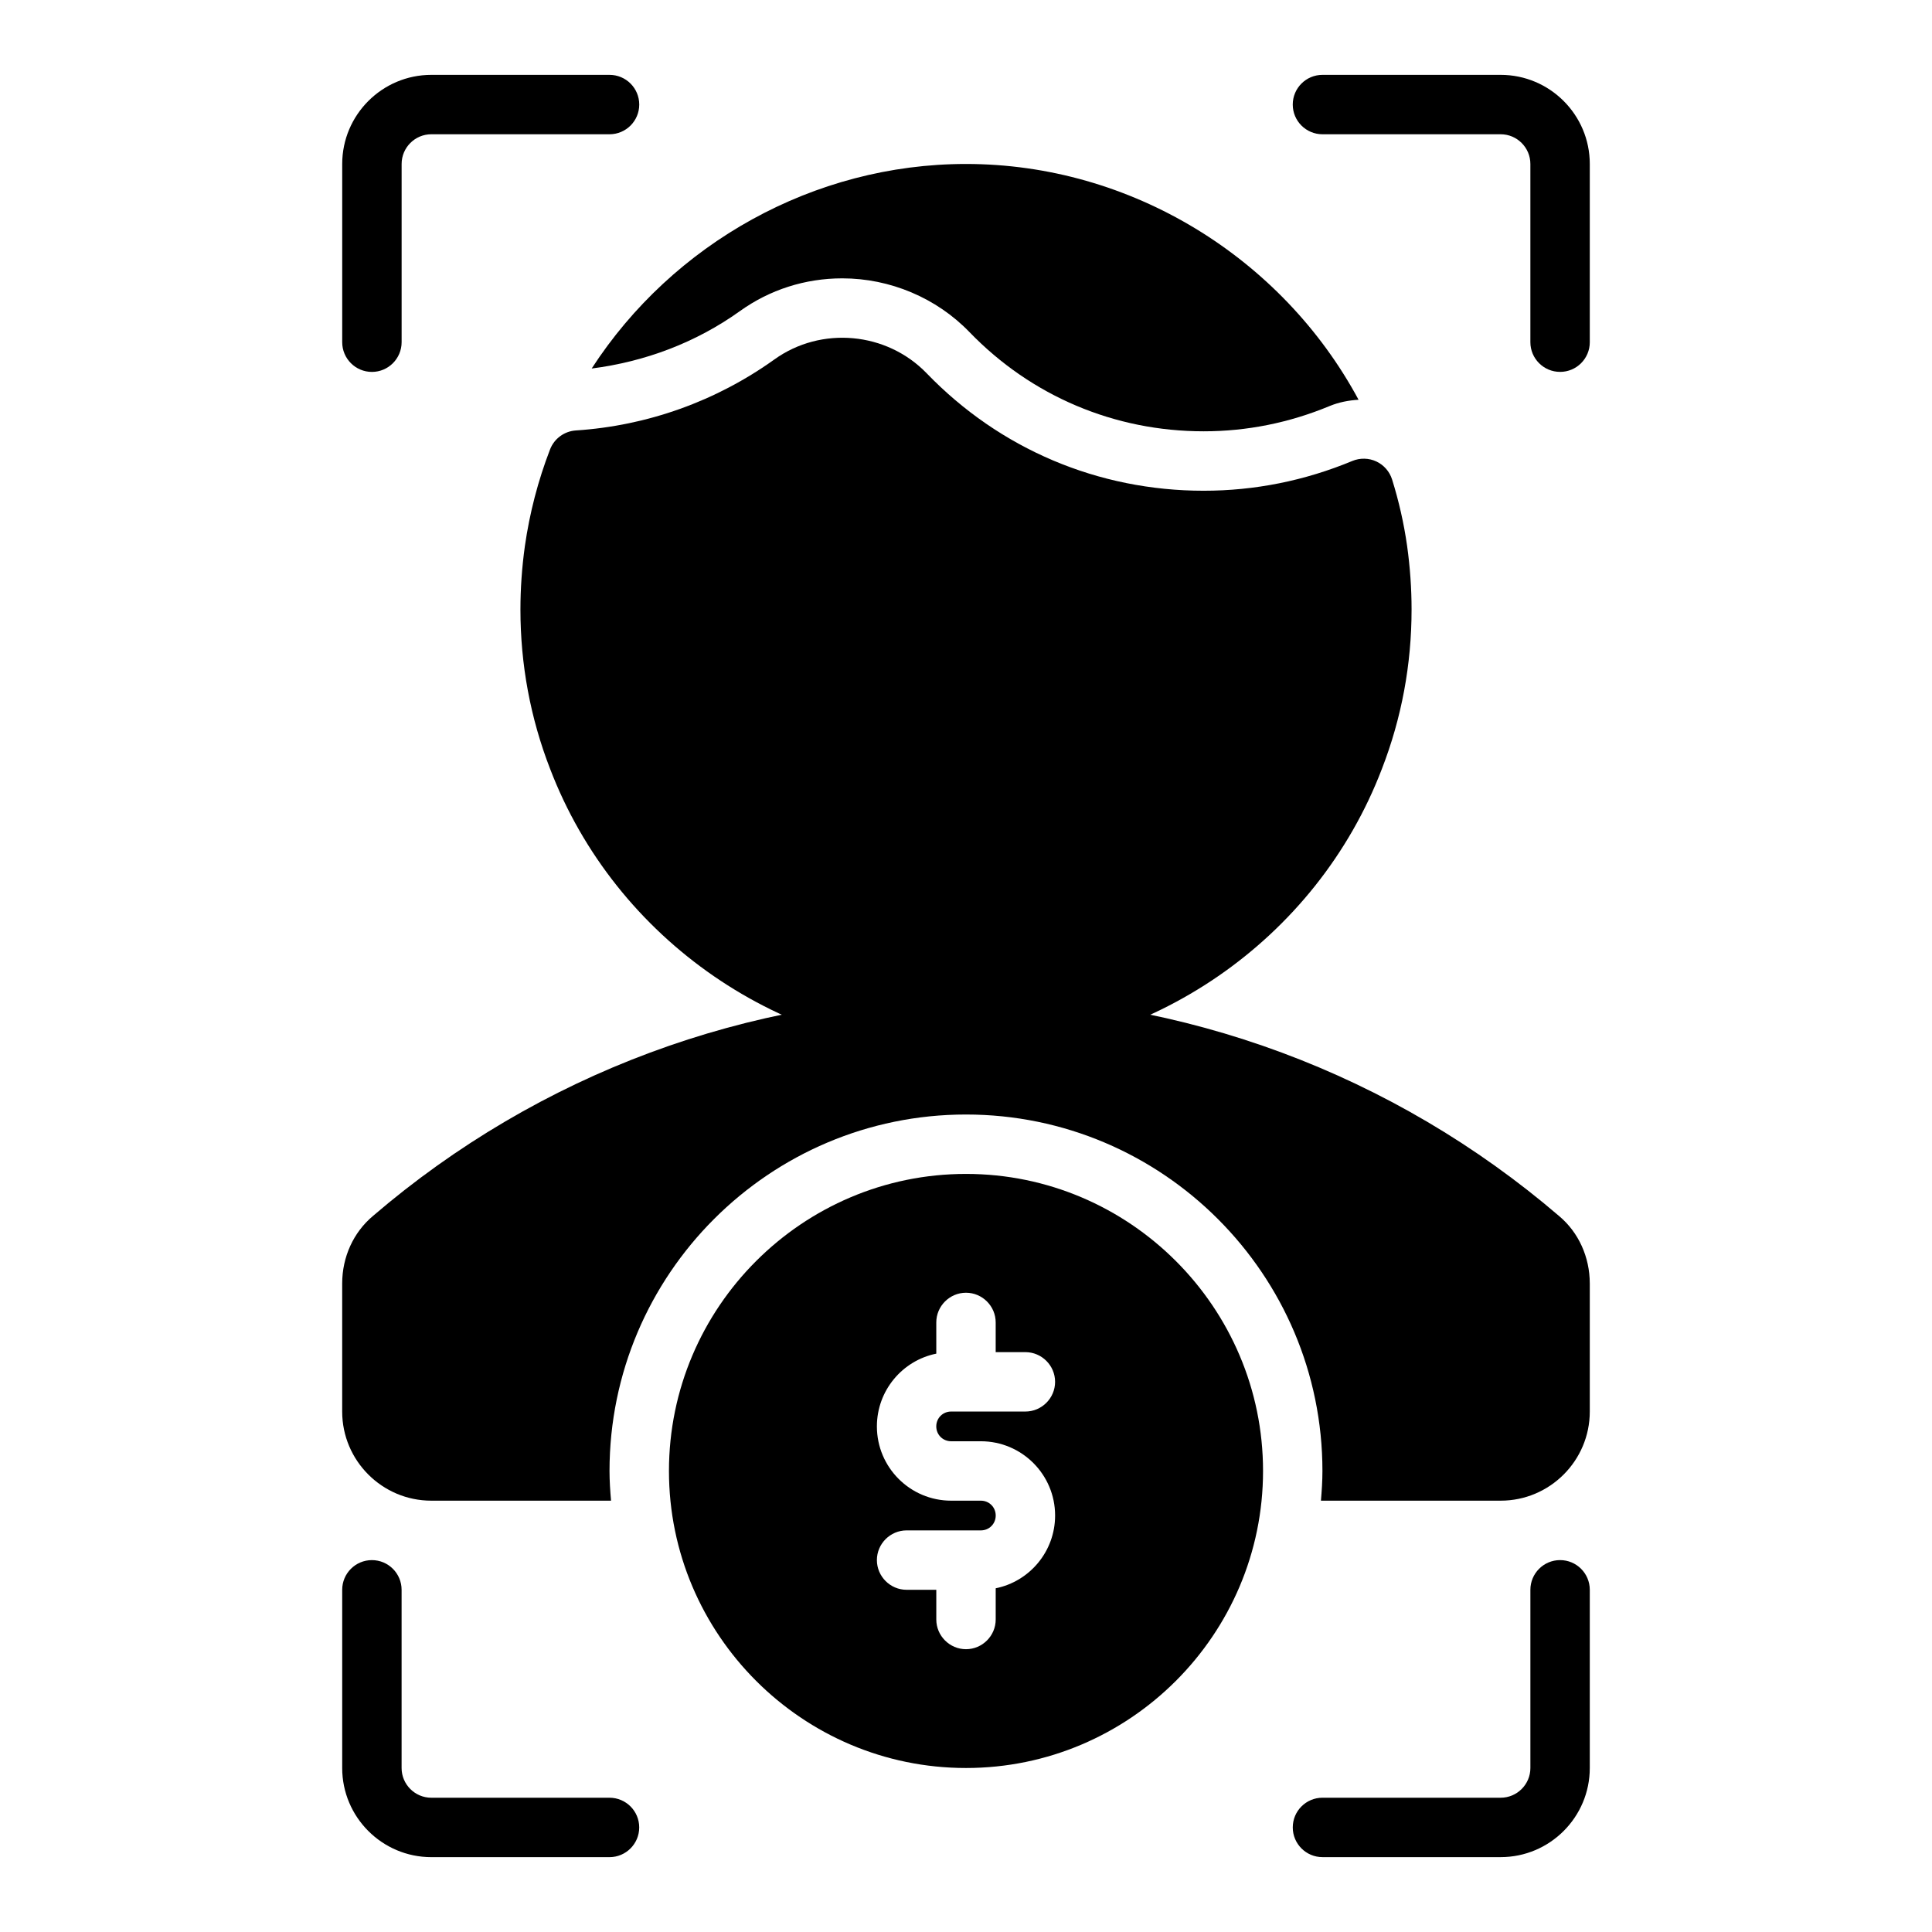
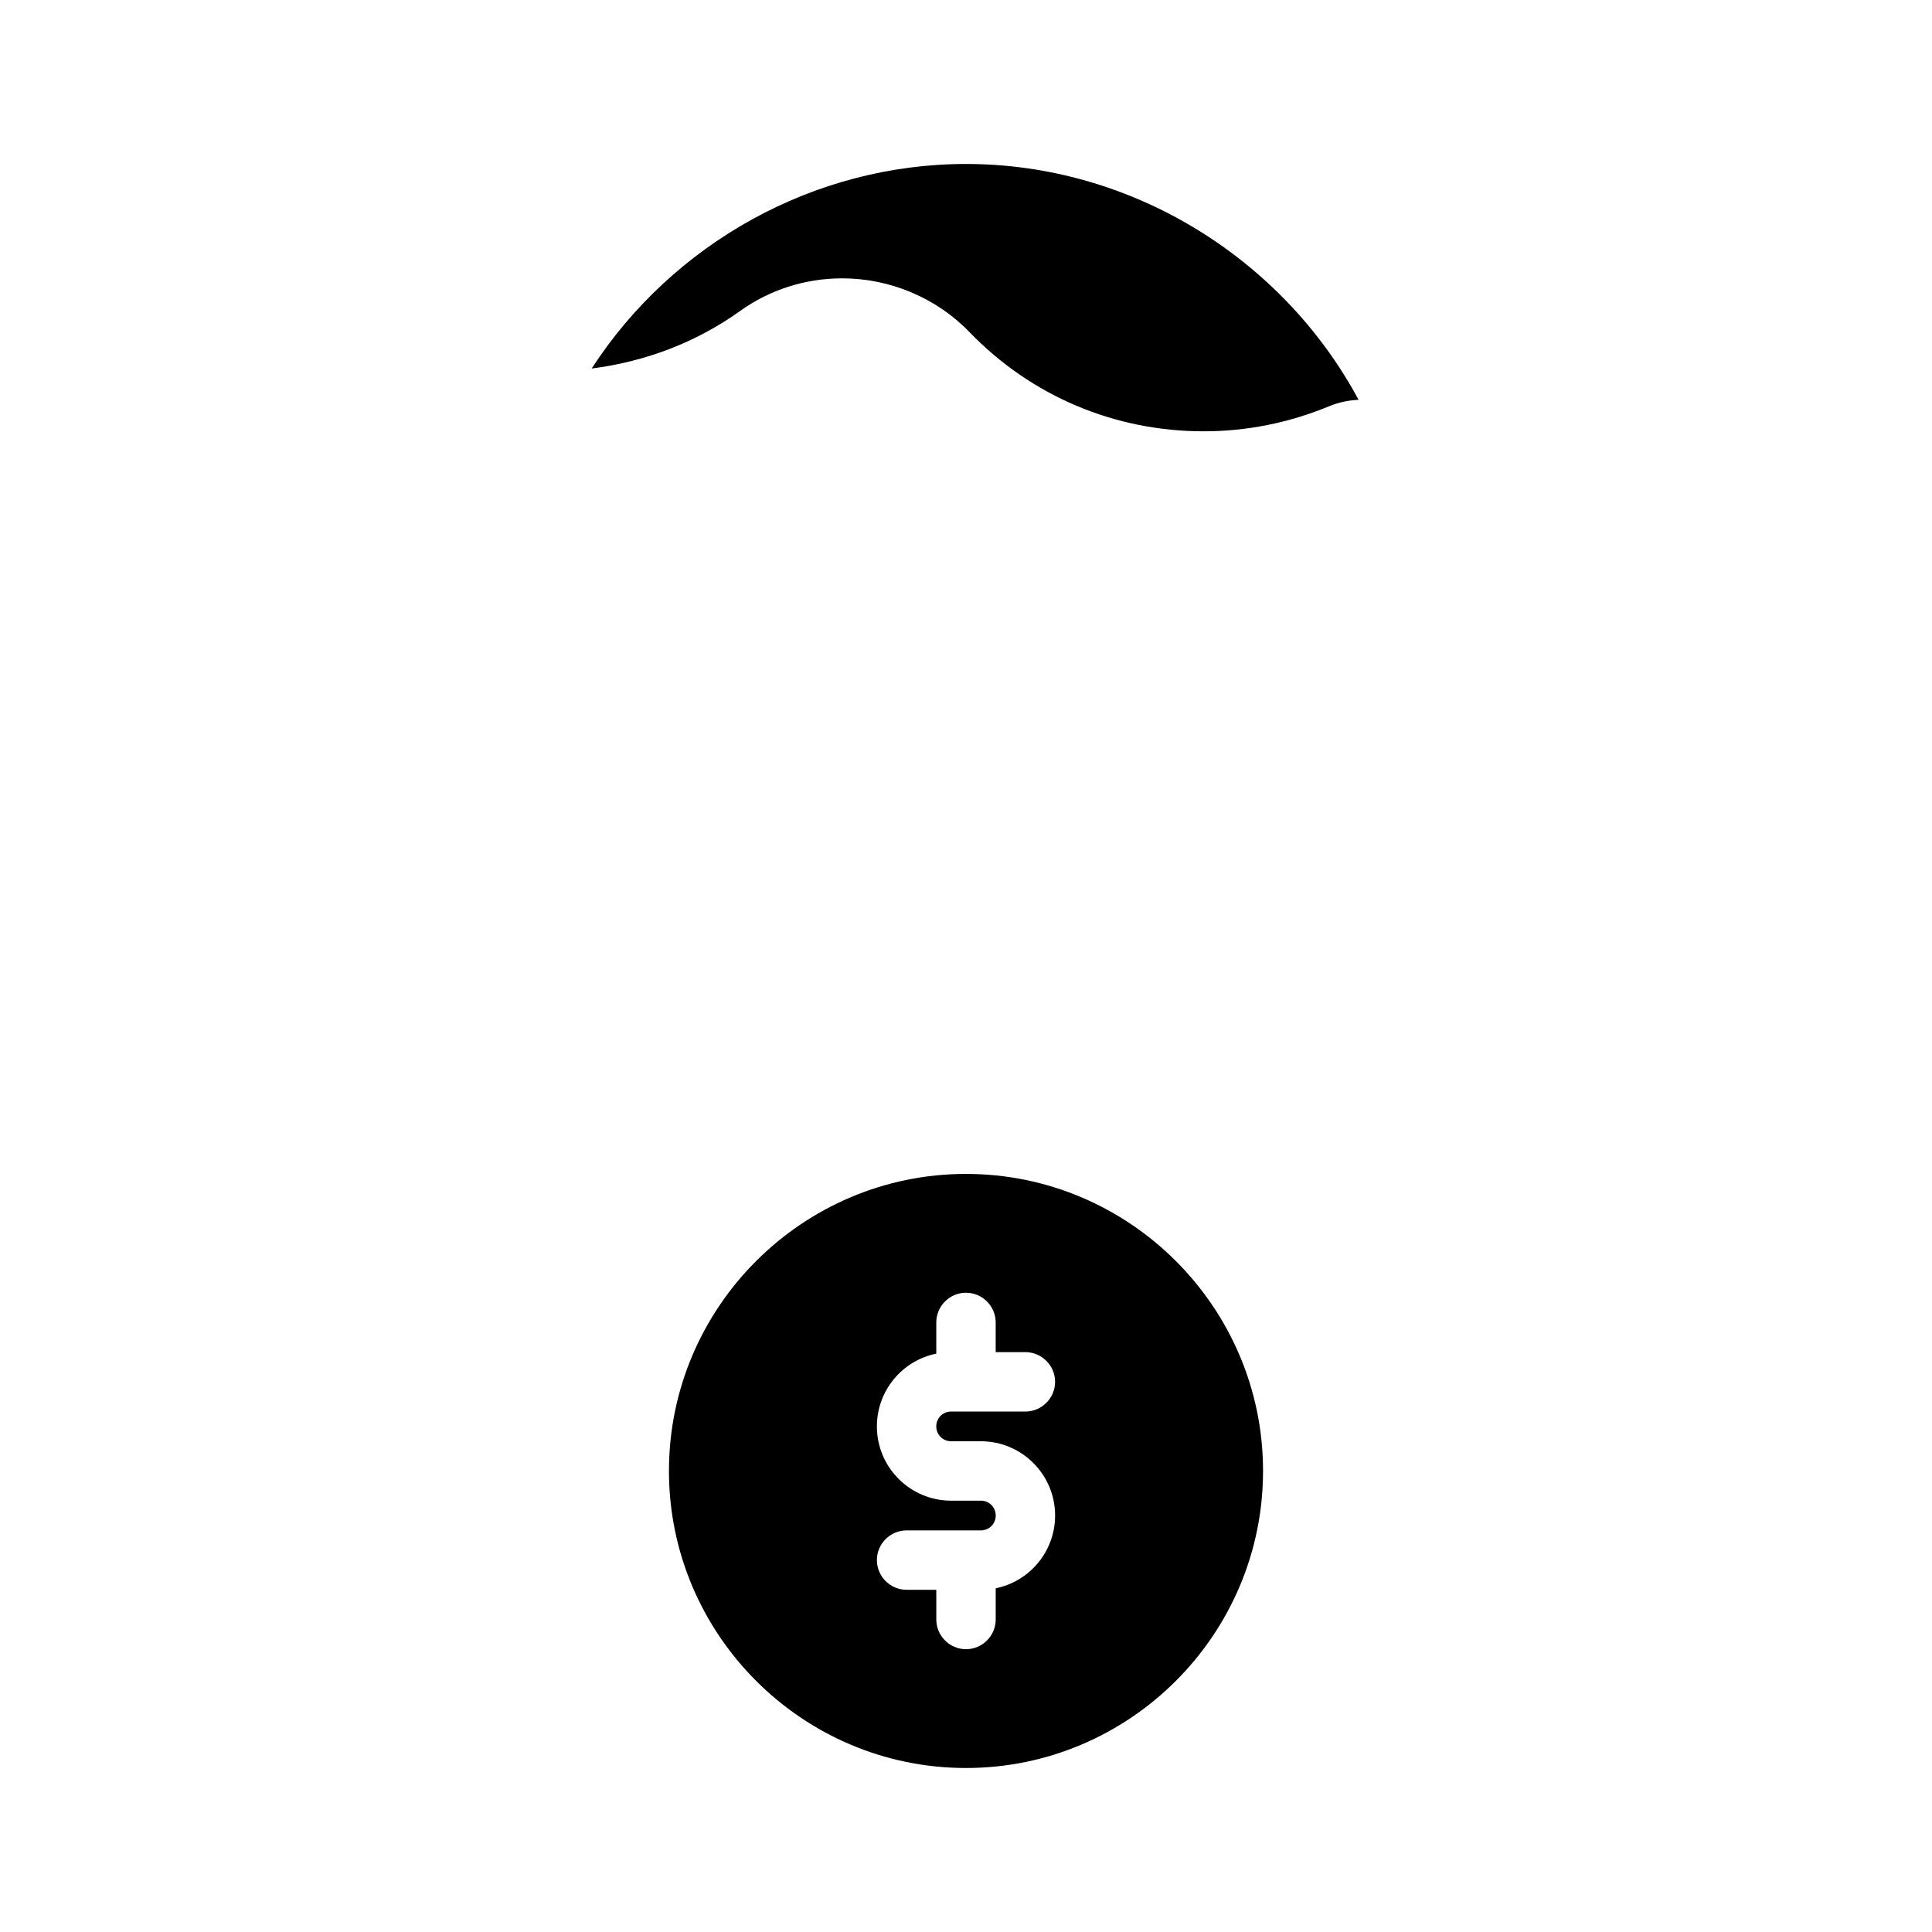
<svg xmlns="http://www.w3.org/2000/svg" fill="#000000" width="800px" height="800px" version="1.1" viewBox="144 144 512 512">
  <g>
    <path d="m300.8 241.66c21.48-33.125 58.867-54.207 99.203-54.207 43.77 0 83.773 24.852 104.03 62.488-2.629 0.156-5.203 0.645-7.684 1.668-10.684 4.441-21.906 6.691-33.367 6.691-23.641 0-45.68-9.336-62.055-26.285-8.738-9.055-21.027-14.25-33.715-14.25-9.84 0-19.223 3.008-27.145 8.691-11.629 8.332-25.137 13.402-39.266 15.203z" />
-     <path d="m518.08 305.54c0 14.547-2.637 28.742-7.856 42.203-17.336 45.371-61.637 75.875-110.22 75.875s-92.891-30.504-110.24-75.91c-5.207-13.43-7.844-27.621-7.844-42.168 0-5.543 0.395-11.203 1.18-16.832 1.25-8.746 3.488-17.359 6.668-25.602 1.102-2.867 3.769-4.824 6.832-5.031 18.973-1.242 37.172-7.754 52.633-18.828 12.391-8.887 29.75-7.305 40.359 3.691 19.375 20.066 45.43 31.113 73.387 31.113 13.539 0 26.797-2.652 39.406-7.894 2.047-0.844 4.352-0.797 6.352 0.133 2 0.938 3.519 2.668 4.18 4.777 1.801 5.754 3.141 11.684 3.984 17.625 0.785 5.644 1.18 11.305 1.18 16.848z" />
-     <path d="m565.31 484.15v33.926c0 13.02-10.598 23.617-23.617 23.617h-47.633c0.219-2.606 0.398-5.211 0.398-7.871 0-52.09-42.375-94.465-94.465-94.465s-94.465 42.375-94.465 94.465c0 2.66 0.18 5.266 0.402 7.871h-47.633c-13.02 0-23.617-10.598-23.617-23.617v-33.93c0-7.031 2.977-13.555 8.164-17.91 43.84-37.617 99.676-58.367 157.15-58.367 57.473 0 113.31 20.75 157.21 58.418 5.125 4.305 8.102 10.832 8.102 17.863z" />
    <path d="m400 455.1c-43.375 0-78.719 35.344-78.719 78.719s35.344 78.719 78.719 78.719 78.719-35.344 78.719-78.719c0-43.371-35.344-78.719-78.719-78.719zm-3.938 70.848h7.871c10.863 0 19.68 8.816 19.68 19.68 0 9.523-6.769 17.477-15.742 19.285v8.27c0 4.328-3.543 7.871-7.871 7.871s-7.871-3.543-7.871-7.871v-7.871h-7.871c-4.328 0-7.871-3.543-7.871-7.871s3.543-7.871 7.871-7.871h19.68c2.203 0 3.938-1.73 3.938-3.938 0-2.203-1.73-3.938-3.938-3.938h-7.871c-10.863 0-19.68-8.816-19.68-19.68 0-9.523 6.769-17.477 15.742-19.285l-0.004-8.27c0-4.328 3.543-7.871 7.871-7.871s7.871 3.543 7.871 7.871v7.871h7.871c4.328 0 7.871 3.543 7.871 7.871s-3.543 7.871-7.871 7.871h-19.68c-2.203 0-3.938 1.73-3.938 3.938 0.004 2.207 1.738 3.938 3.941 3.938z" />
-     <path d="m242.56 242.56c-4.344 0-7.871-3.527-7.871-7.871v-47.234c0-13.02 10.598-23.617 23.617-23.617h47.23c4.344 0 7.871 3.527 7.871 7.871s-3.527 7.871-7.871 7.871h-47.23c-4.336 0-7.871 3.535-7.871 7.871v47.23c-0.004 4.352-3.531 7.879-7.875 7.879zm322.75-7.871v-47.234c0-13.02-10.598-23.617-23.617-23.617h-47.23c-4.344 0-7.871 3.527-7.871 7.871s3.527 7.871 7.871 7.871h47.23c4.336 0 7.871 3.535 7.871 7.871v47.23c0 4.344 3.527 7.871 7.871 7.871 4.348 0.008 7.875-3.519 7.875-7.863zm-251.91 393.6c0-4.344-3.527-7.871-7.871-7.871h-47.23c-4.336 0-7.871-3.535-7.871-7.871v-47.23c0-4.344-3.527-7.871-7.871-7.871s-7.871 3.527-7.871 7.871v47.23c0 13.02 10.598 23.617 23.617 23.617h47.23c4.34-0.004 7.867-3.531 7.867-7.875zm251.91-15.746v-47.23c0-4.344-3.527-7.871-7.871-7.871s-7.871 3.527-7.871 7.871v47.23c0 4.336-3.535 7.871-7.871 7.871h-47.23c-4.344 0-7.871 3.527-7.871 7.871s3.527 7.871 7.871 7.871h47.23c13.016 0.004 23.613-10.594 23.613-23.613z" />
  </g>
</svg>